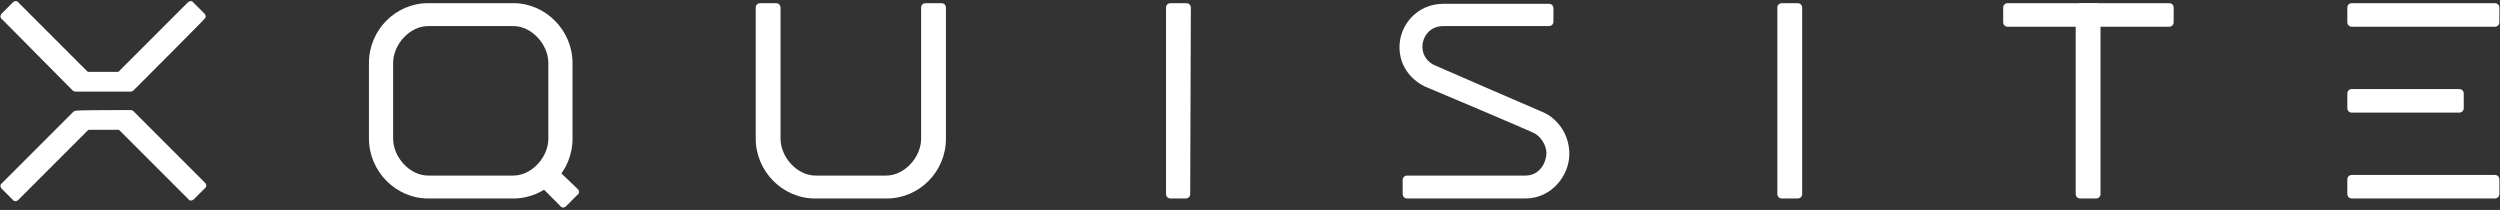
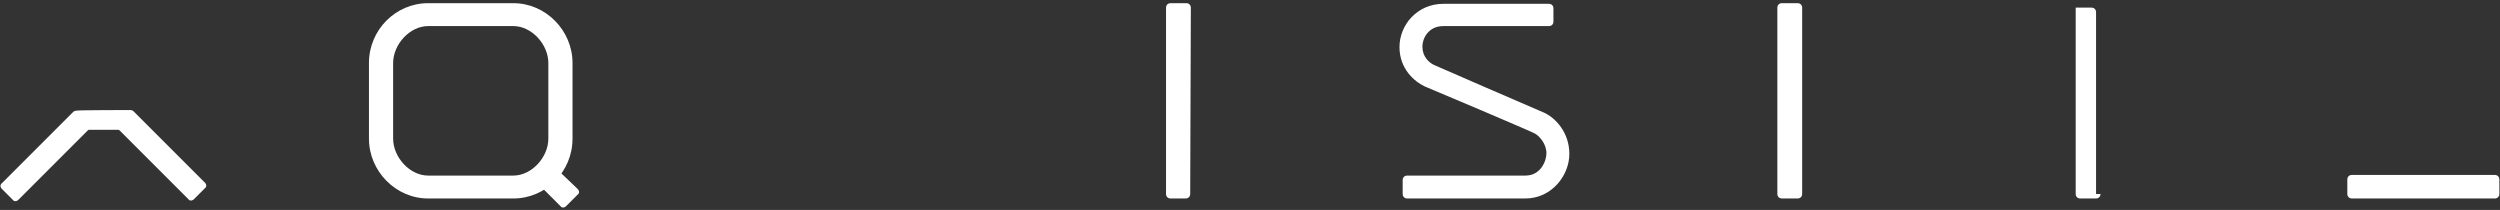
<svg xmlns="http://www.w3.org/2000/svg" version="1.1" id="Layer_1" x="0px" y="0px" viewBox="0 0 393 33" style="enable-background:new 0 0 393 33;" xml:space="preserve">
  <rect x="0" y="0" width="393" height="33" fill="#333333" stroke="none" />
  <style type="text/css">
	.st0{fill:#FFFFFF;}
</style>
  <g>
    <g>
      <g>
-         <path class="st0" d="M369.7,4.2c-0.4,0-0.7-0.3-0.7-0.7V1.2c0-0.4,0.3-0.7,0.7-0.7h22.5c0.4,0,0.7,0.3,0.7,0.7v2.3     c0,0.4-0.3,0.7-0.7,0.7H369.7z" />
-         <path class="st0" d="M369.7,17.7c-0.4,0-0.7-0.3-0.7-0.7v-2.3c0-0.4,0.3-0.7,0.7-0.7h16.9c0.4,0,0.7,0.3,0.7,0.7V17     c0,0.4-0.3,0.7-0.7,0.7H369.7z" />
        <path class="st0" d="M369.7,31.2c-0.4,0-0.7-0.3-0.7-0.7v-2.3c0-0.4,0.3-0.7,0.7-0.7h22.5c0.4,0,0.7,0.3,0.7,0.7v2.3     c0,0.4-0.3,0.7-0.7,0.7H369.7z" />
      </g>
-       <path class="st0" d="M139.4,31.2c5.1,0,9.3-4.2,9.3-9.4V1.2c0-0.4-0.3-0.7-0.7-0.7h-2.5c-0.4,0-0.7,0.3-0.7,0.7v20.6    c0,2.9-2.6,5.8-5.5,5.8h-11.1c-2.9,0-5.5-2.9-5.5-5.8V1.2c0-0.4-0.3-0.7-0.7-0.7h-2.5c-0.4,0-0.7,0.3-0.7,0.7v20.6    c0,5.1,4.2,9.4,9.3,9.4H139.4z" />
      <path class="st0" d="M86.2,21.8c0,2.9-2.6,5.8-5.5,5.8H67.3c-2.9,0-5.5-2.9-5.5-5.8V9.9c0-2.9,2.6-5.8,5.5-5.8h13.4    c2.9,0,5.5,2.9,5.5,5.8L86.2,21.8z M90,9.9c0-5.1-4.2-9.4-9.3-9.4H67.3c-5.1,0-9.3,4.2-9.3,9.4v11.9c0,5.1,4.2,9.4,9.3,9.4h13.4    c5.1,0,9.3-4.2,9.3-9.4C90,21.8,90,9.9,90,9.9z" />
      <path class="st0" d="M187.1,30.5c0,0.4-0.3,0.7-0.7,0.7H184c-0.4,0-0.7-0.3-0.7-0.7V1.2c0-0.4,0.3-0.7,0.7-0.7h2.5    c0.4,0,0.7,0.3,0.7,0.7L187.1,30.5L187.1,30.5z" />
      <g>
-         <path class="st0" d="M11.9,14.4c-0.2,0-0.4-0.1-0.5-0.2C10.6,13.4,0.3,3,0.3,3C0,2.8,0,2.4,0.3,2.1L2,0.4c0.3-0.3,0.7-0.3,0.9,0     c0,0,10,10,10.7,10.7c0.1,0.1,0.2,0.2,0.3,0.2s4.5,0,4.6,0s0.3-0.1,0.3-0.2c0.7-0.7,10.7-10.7,10.7-10.7c0.3-0.3,0.7-0.3,0.9,0     l1.7,1.7c0.3,0.3,0.3,0.7,0,0.9C32.2,3,22,13.2,21,14.2c-0.1,0.1-0.3,0.2-0.5,0.2C20.4,14.4,12.1,14.4,11.9,14.4z" />
        <path class="st0" d="M20.5,17.3c0.2,0,0.4,0.1,0.5,0.2c0.8,0.8,11.2,11.2,11.2,11.2c0.3,0.3,0.3,0.7,0,0.9l-1.7,1.7     c-0.3,0.3-0.7,0.3-0.9,0c0,0-10-10-10.7-10.7c-0.1-0.1-0.2-0.2-0.3-0.2c-0.1,0-4.5,0-4.6,0s-0.2,0.1-0.3,0.2     C12.9,21.4,2.9,31.4,2.9,31.4c-0.3,0.3-0.7,0.3-0.9,0l-1.7-1.7C0,29.4,0,29,0.3,28.8c0,0,10.2-10.2,11.2-11.2     c0.1-0.1,0.3-0.2,0.5-0.2C12,17.3,20.4,17.3,20.5,17.3z" />
      </g>
      <path class="st0" d="M90.8,29.7c0.3,0.3,0.3,0.7,0,0.9L89,32.4c-0.3,0.3-0.7,0.3-0.9,0l-4.5-4.5c-0.3-0.3-0.3-0.7,0-0.9l1.7-1.7    c0.3-0.3,0.7-0.3,0.9,0L90.8,29.7z" />
      <path class="st0" d="M283.3,30.5c0,0.4-0.3,0.7-0.7,0.7h-2.5c-0.4,0-0.7-0.3-0.7-0.7V1.2c0-0.4,0.3-0.7,0.7-0.7h2.5    c0.4,0,0.7,0.3,0.7,0.7V30.5z" />
      <g>
-         <path class="st0" d="M315.6,4.2c-0.4,0-0.7-0.3-0.7-0.7V1.2c0-0.4,0.3-0.7,0.7-0.7H341c0.4,0,0.7,0.3,0.7,0.7v2.3     c0,0.4-0.3,0.7-0.7,0.7H315.6z" />
-         <path class="st0" d="M330.2,30.5c0,0.4-0.3,0.7-0.7,0.7H327c-0.4,0-0.7-0.3-0.7-0.7V1.2c0-0.4,0.3-0.7,0.7-0.7h2.5     c0.4,0,0.7,0.3,0.7,0.7V30.5z" />
+         <path class="st0" d="M330.2,30.5c0,0.4-0.3,0.7-0.7,0.7H327c-0.4,0-0.7-0.3-0.7-0.7V1.2h2.5     c0.4,0,0.7,0.3,0.7,0.7V30.5z" />
      </g>
      <path class="st0" d="M241.3,21c0.7,0.4,1.8,1.6,1.8,3.1c0,1.2-0.9,3.5-3.3,3.5h-18.6c-0.4,0-0.7,0.3-0.7,0.7v2.2    c0,0.4,0.3,0.7,0.7,0.7h18.6c4.1,0,6.9-3.6,6.9-7s-2.2-5.7-4-6.5c-1.9-0.8-16.4-7.1-17.3-7.5c-0.8-0.4-1.8-1.3-1.8-2.9    c0-1.2,0.9-3.2,3.3-3.2h16.6c0.4,0,0.7-0.3,0.7-0.7V1.3c0-0.4-0.3-0.7-0.7-0.7h-16.6c-4.1,0-6.9,3.3-6.9,6.8c0,3.4,2.3,5.4,4,6.2    C225.7,14.3,240.6,20.6,241.3,21z" />
    </g>
  </g>
</svg>